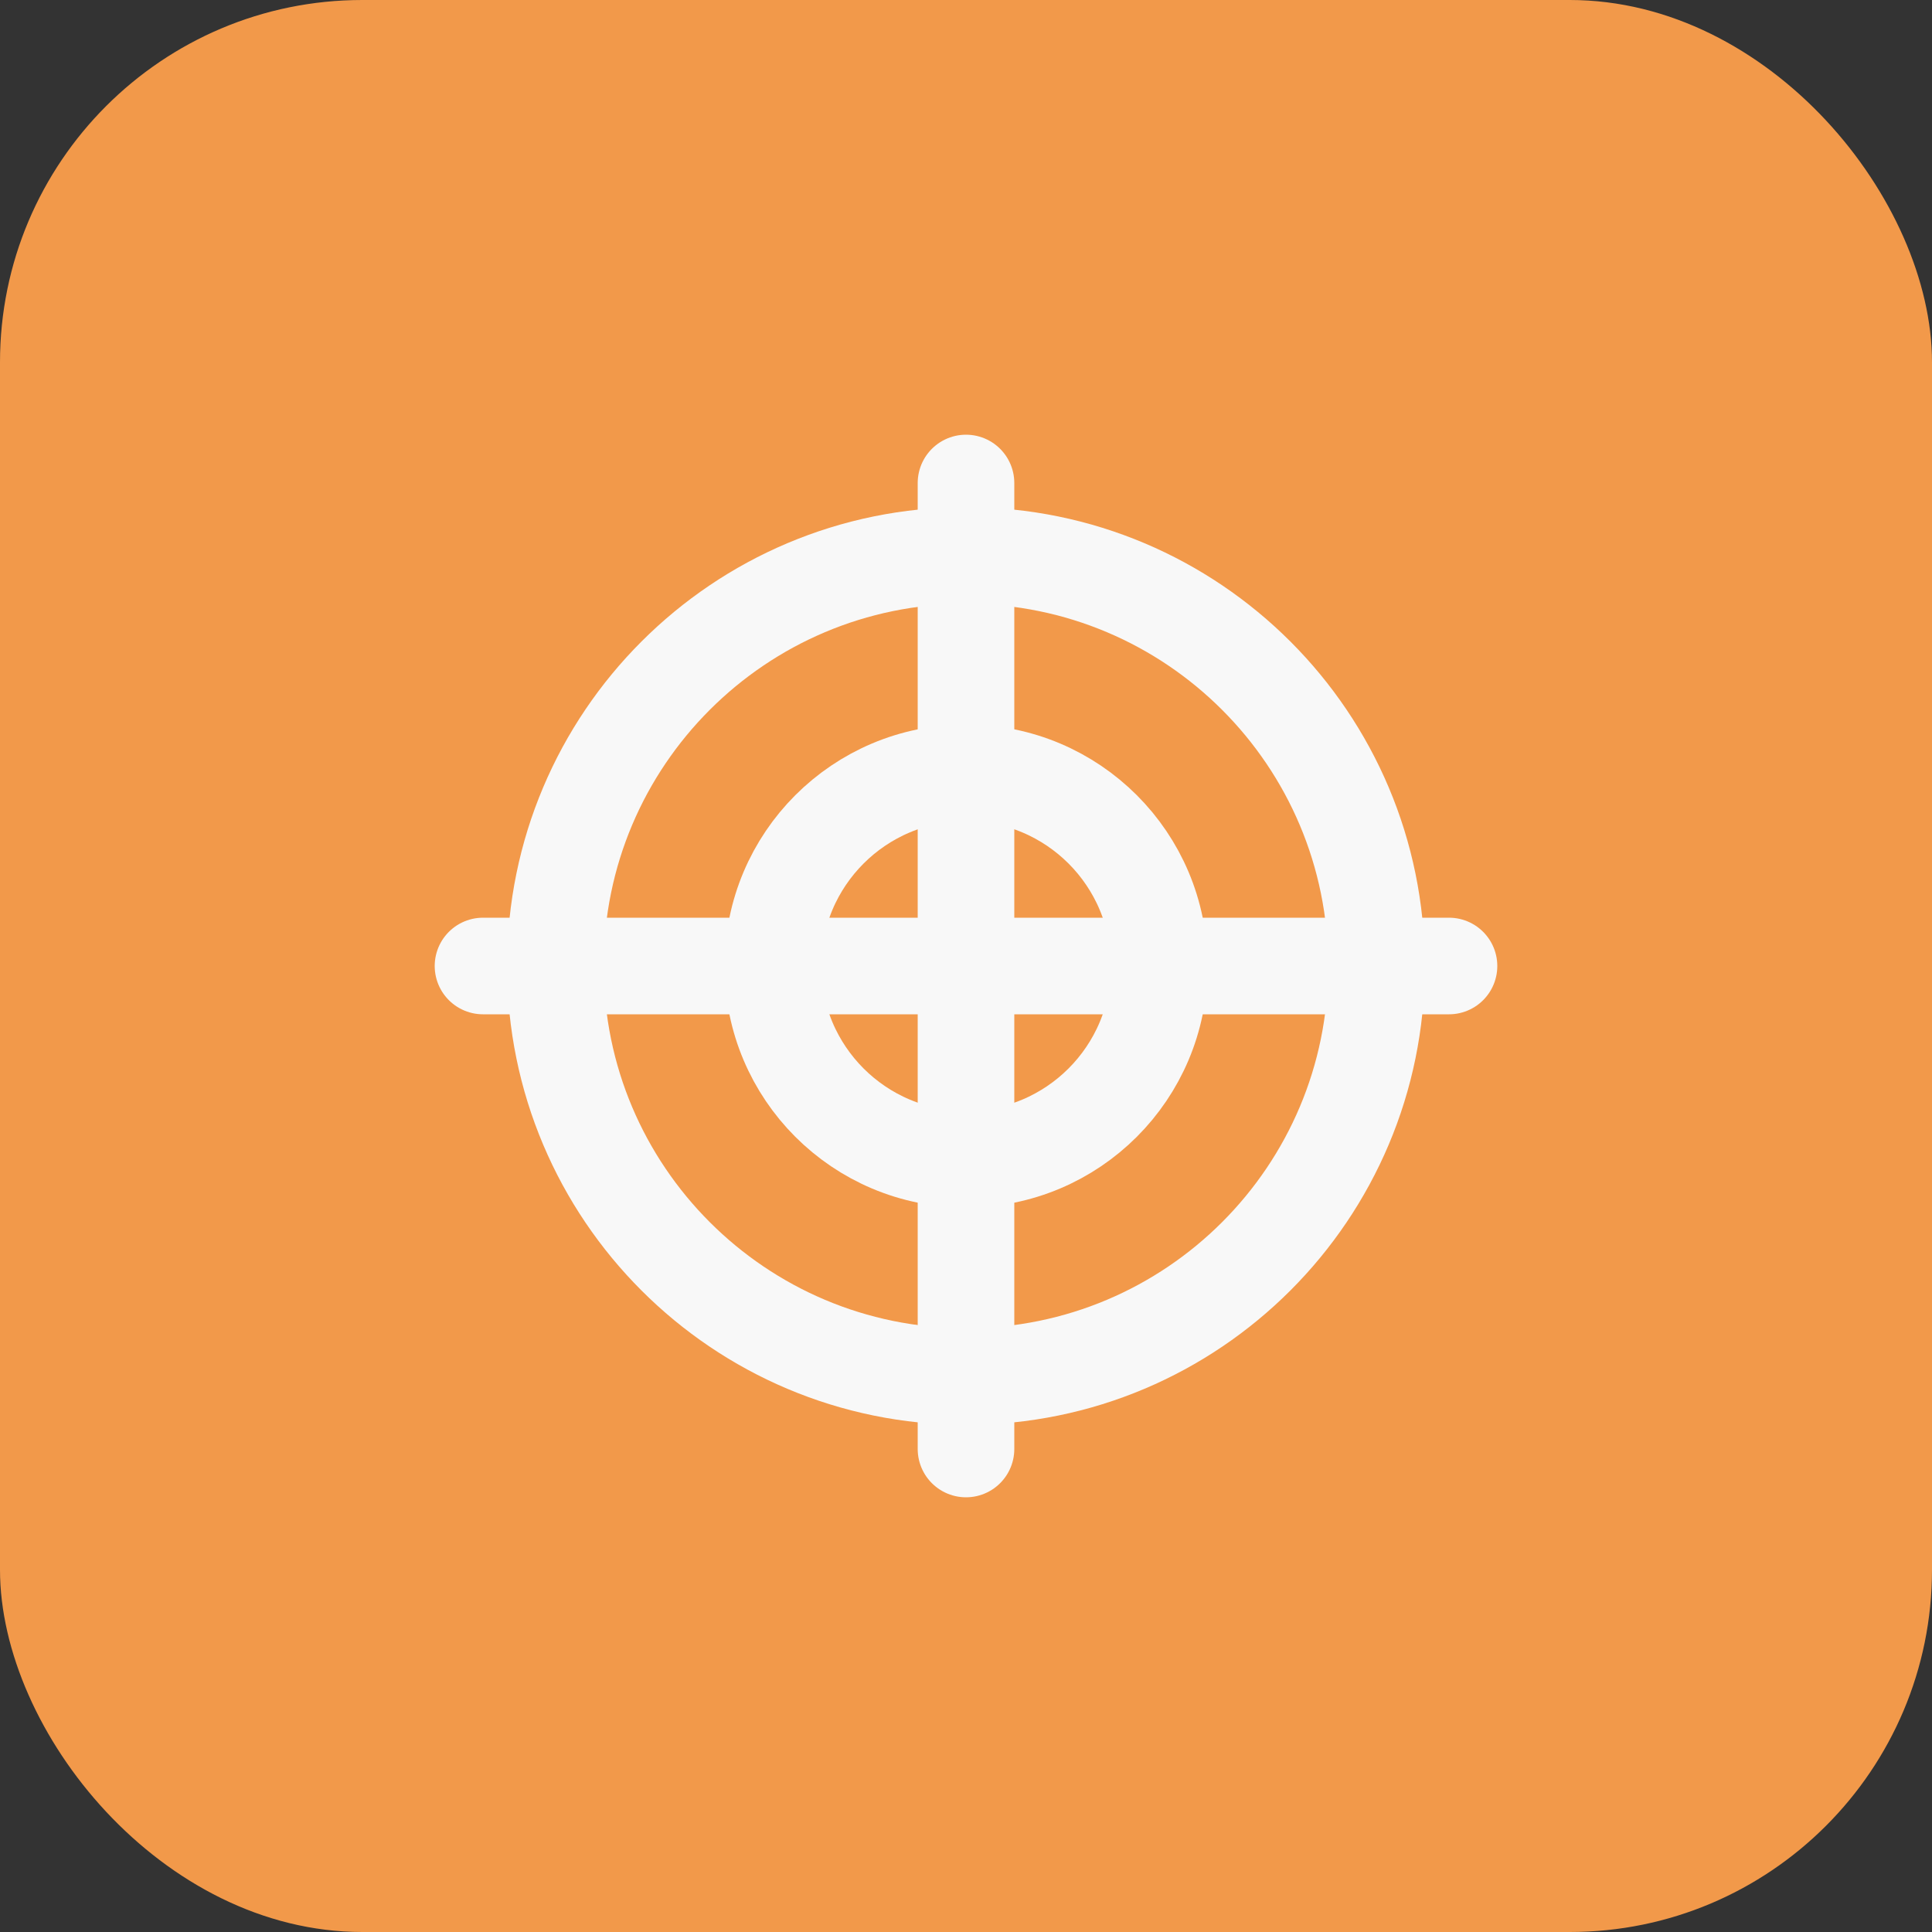
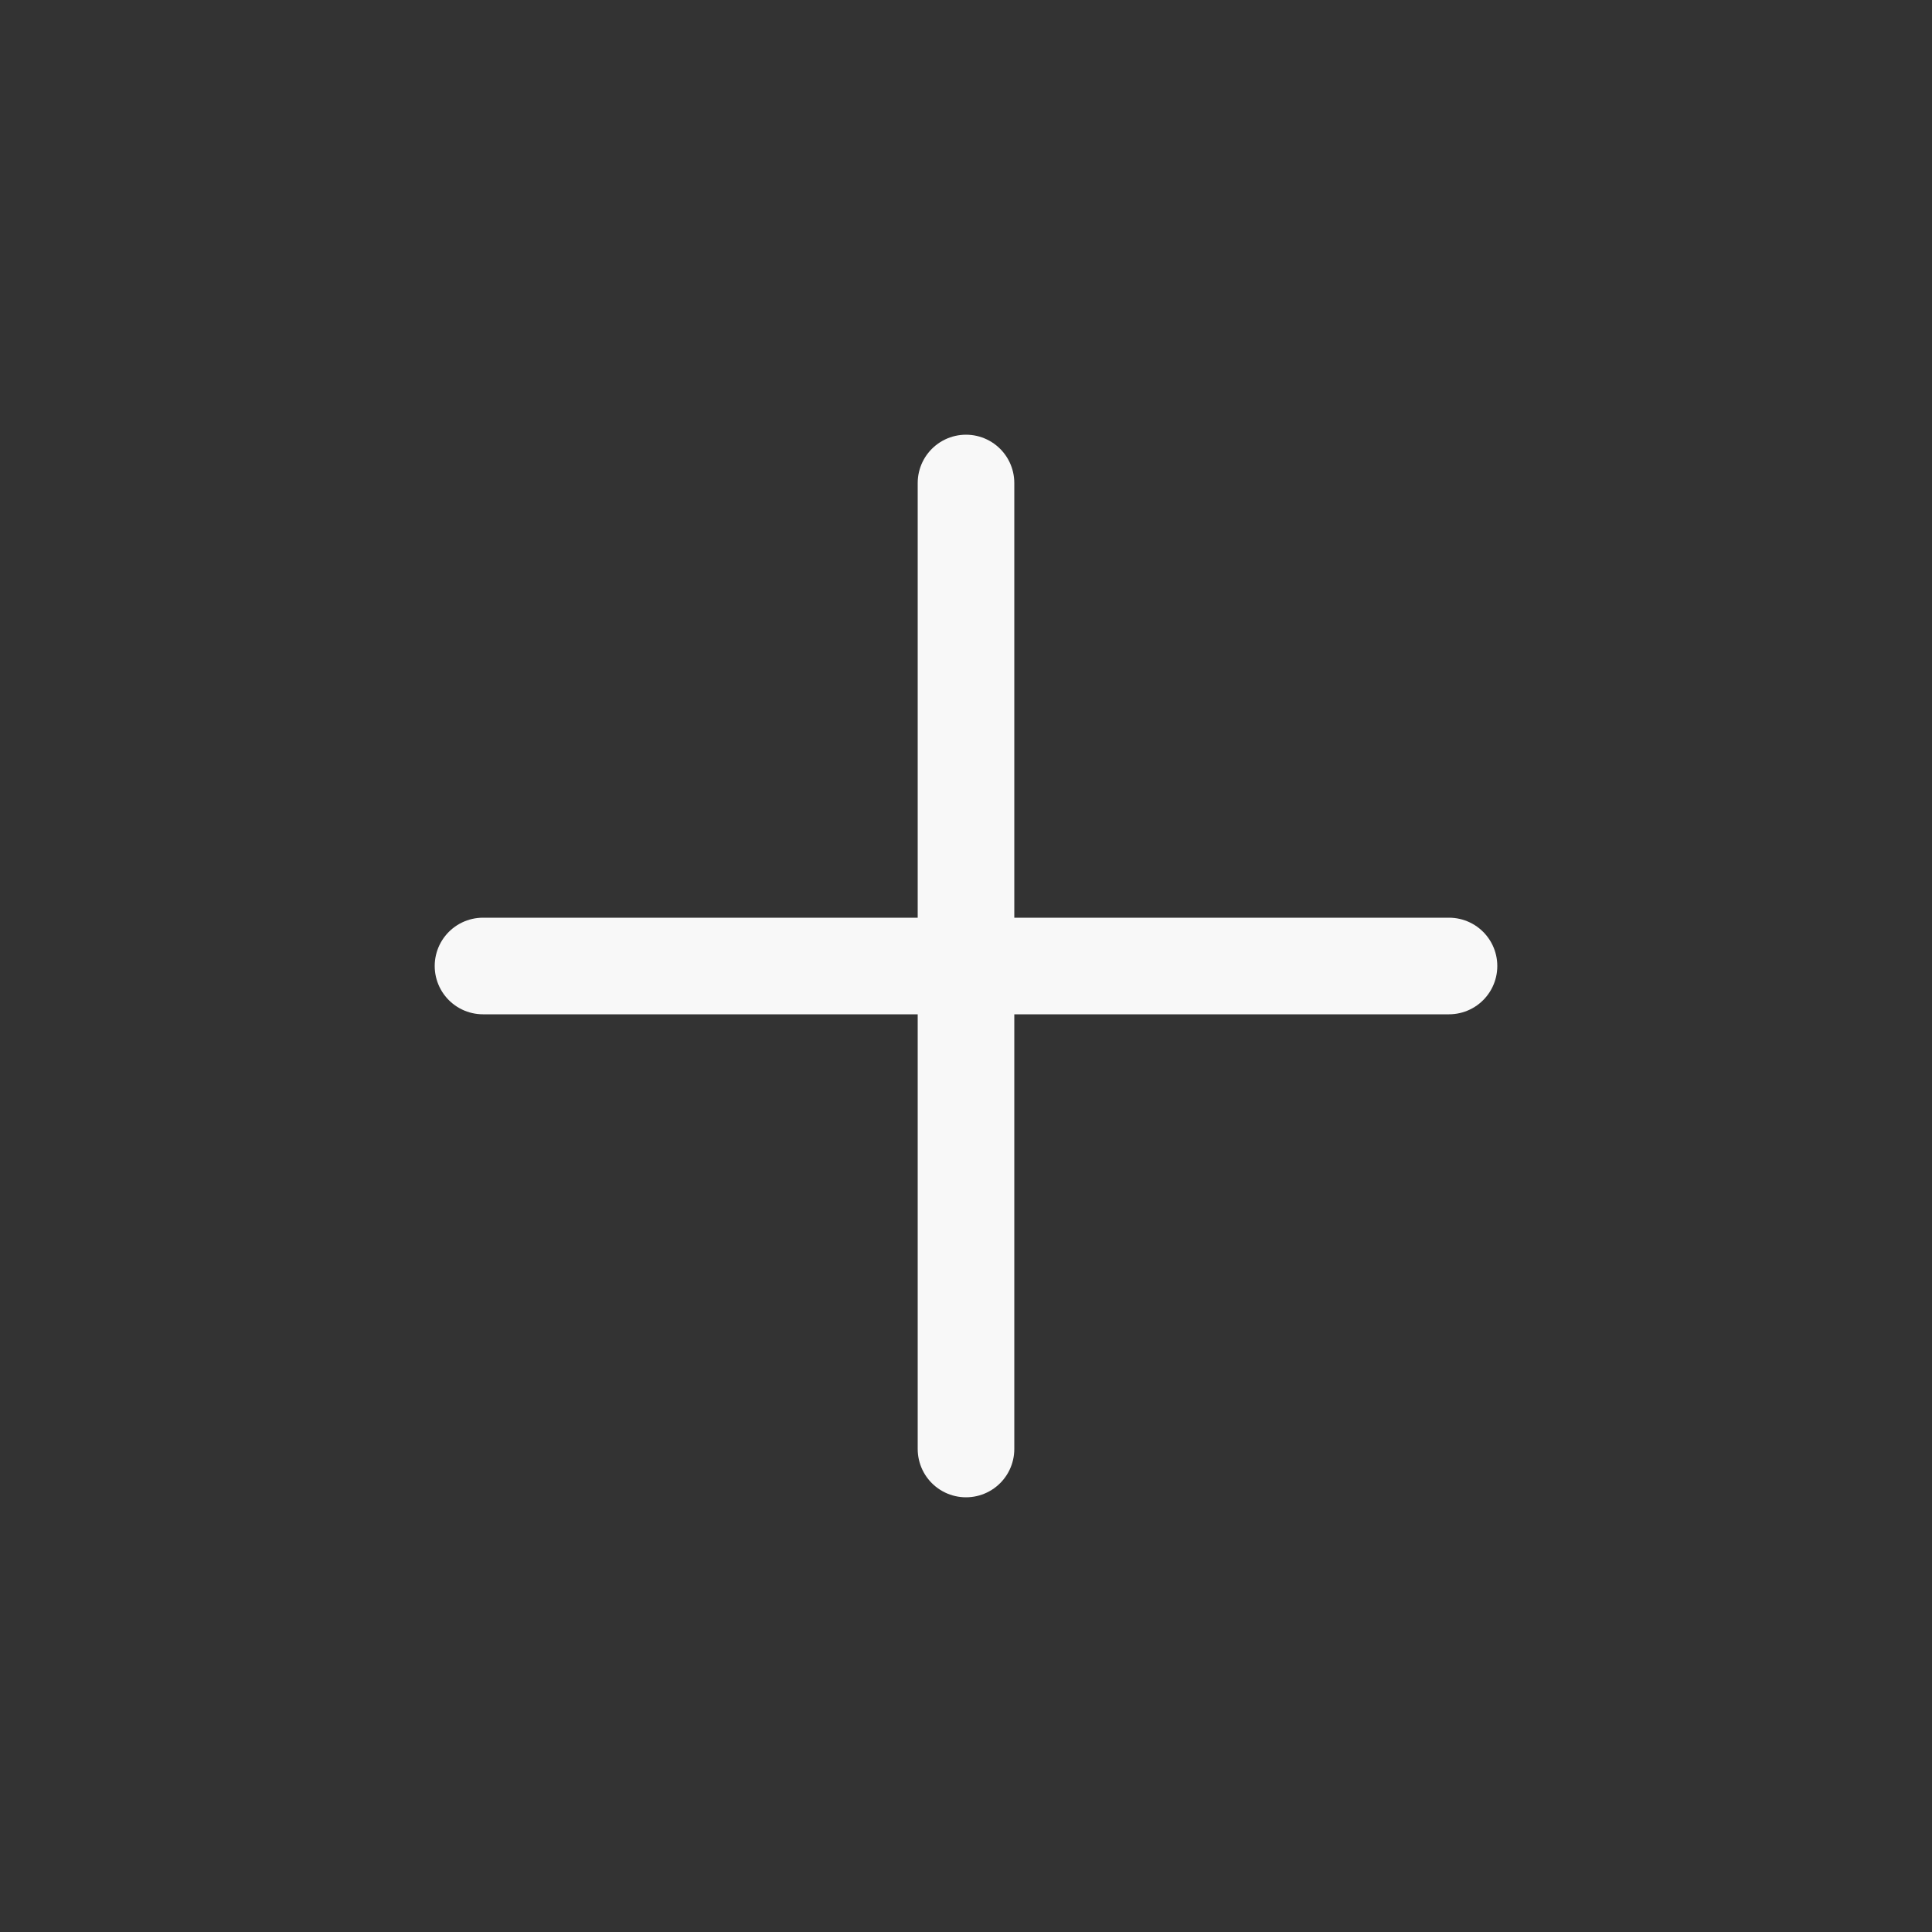
<svg xmlns="http://www.w3.org/2000/svg" width="32" height="32" viewBox="0 0 32 32" fill="none">
  <rect x="0" y="0" width="32" height="32" fill="#333333" stroke="none" />
-   <rect width="32" height="32" rx="6" fill="#F2994A" />
-   <path d="M15.999 22.8C19.755 22.8 22.799 19.756 22.799 16C22.799 12.244 19.755 9.2 15.999 9.2C12.243 9.2 9.199 12.244 9.199 16C9.199 19.756 12.243 22.8 15.999 22.8Z" stroke="#F8F8F8" stroke-width="1.6" stroke-miterlimit="2" stroke-linejoin="round" />
-   <path d="M16.001 19.2C17.769 19.2 19.201 17.768 19.201 16C19.201 14.232 17.769 12.8 16.001 12.8C14.233 12.8 12.801 14.232 12.801 16C12.801 17.768 14.233 19.2 16.001 19.2Z" stroke="#F8F8F8" stroke-width="1.6" stroke-miterlimit="2" stroke-linejoin="round" />
  <path d="M16 8V24M8 16H24H8Z" stroke="#F8F8F8" stroke-width="1.6" stroke-miterlimit="2" stroke-linecap="round" stroke-linejoin="round" />
</svg>